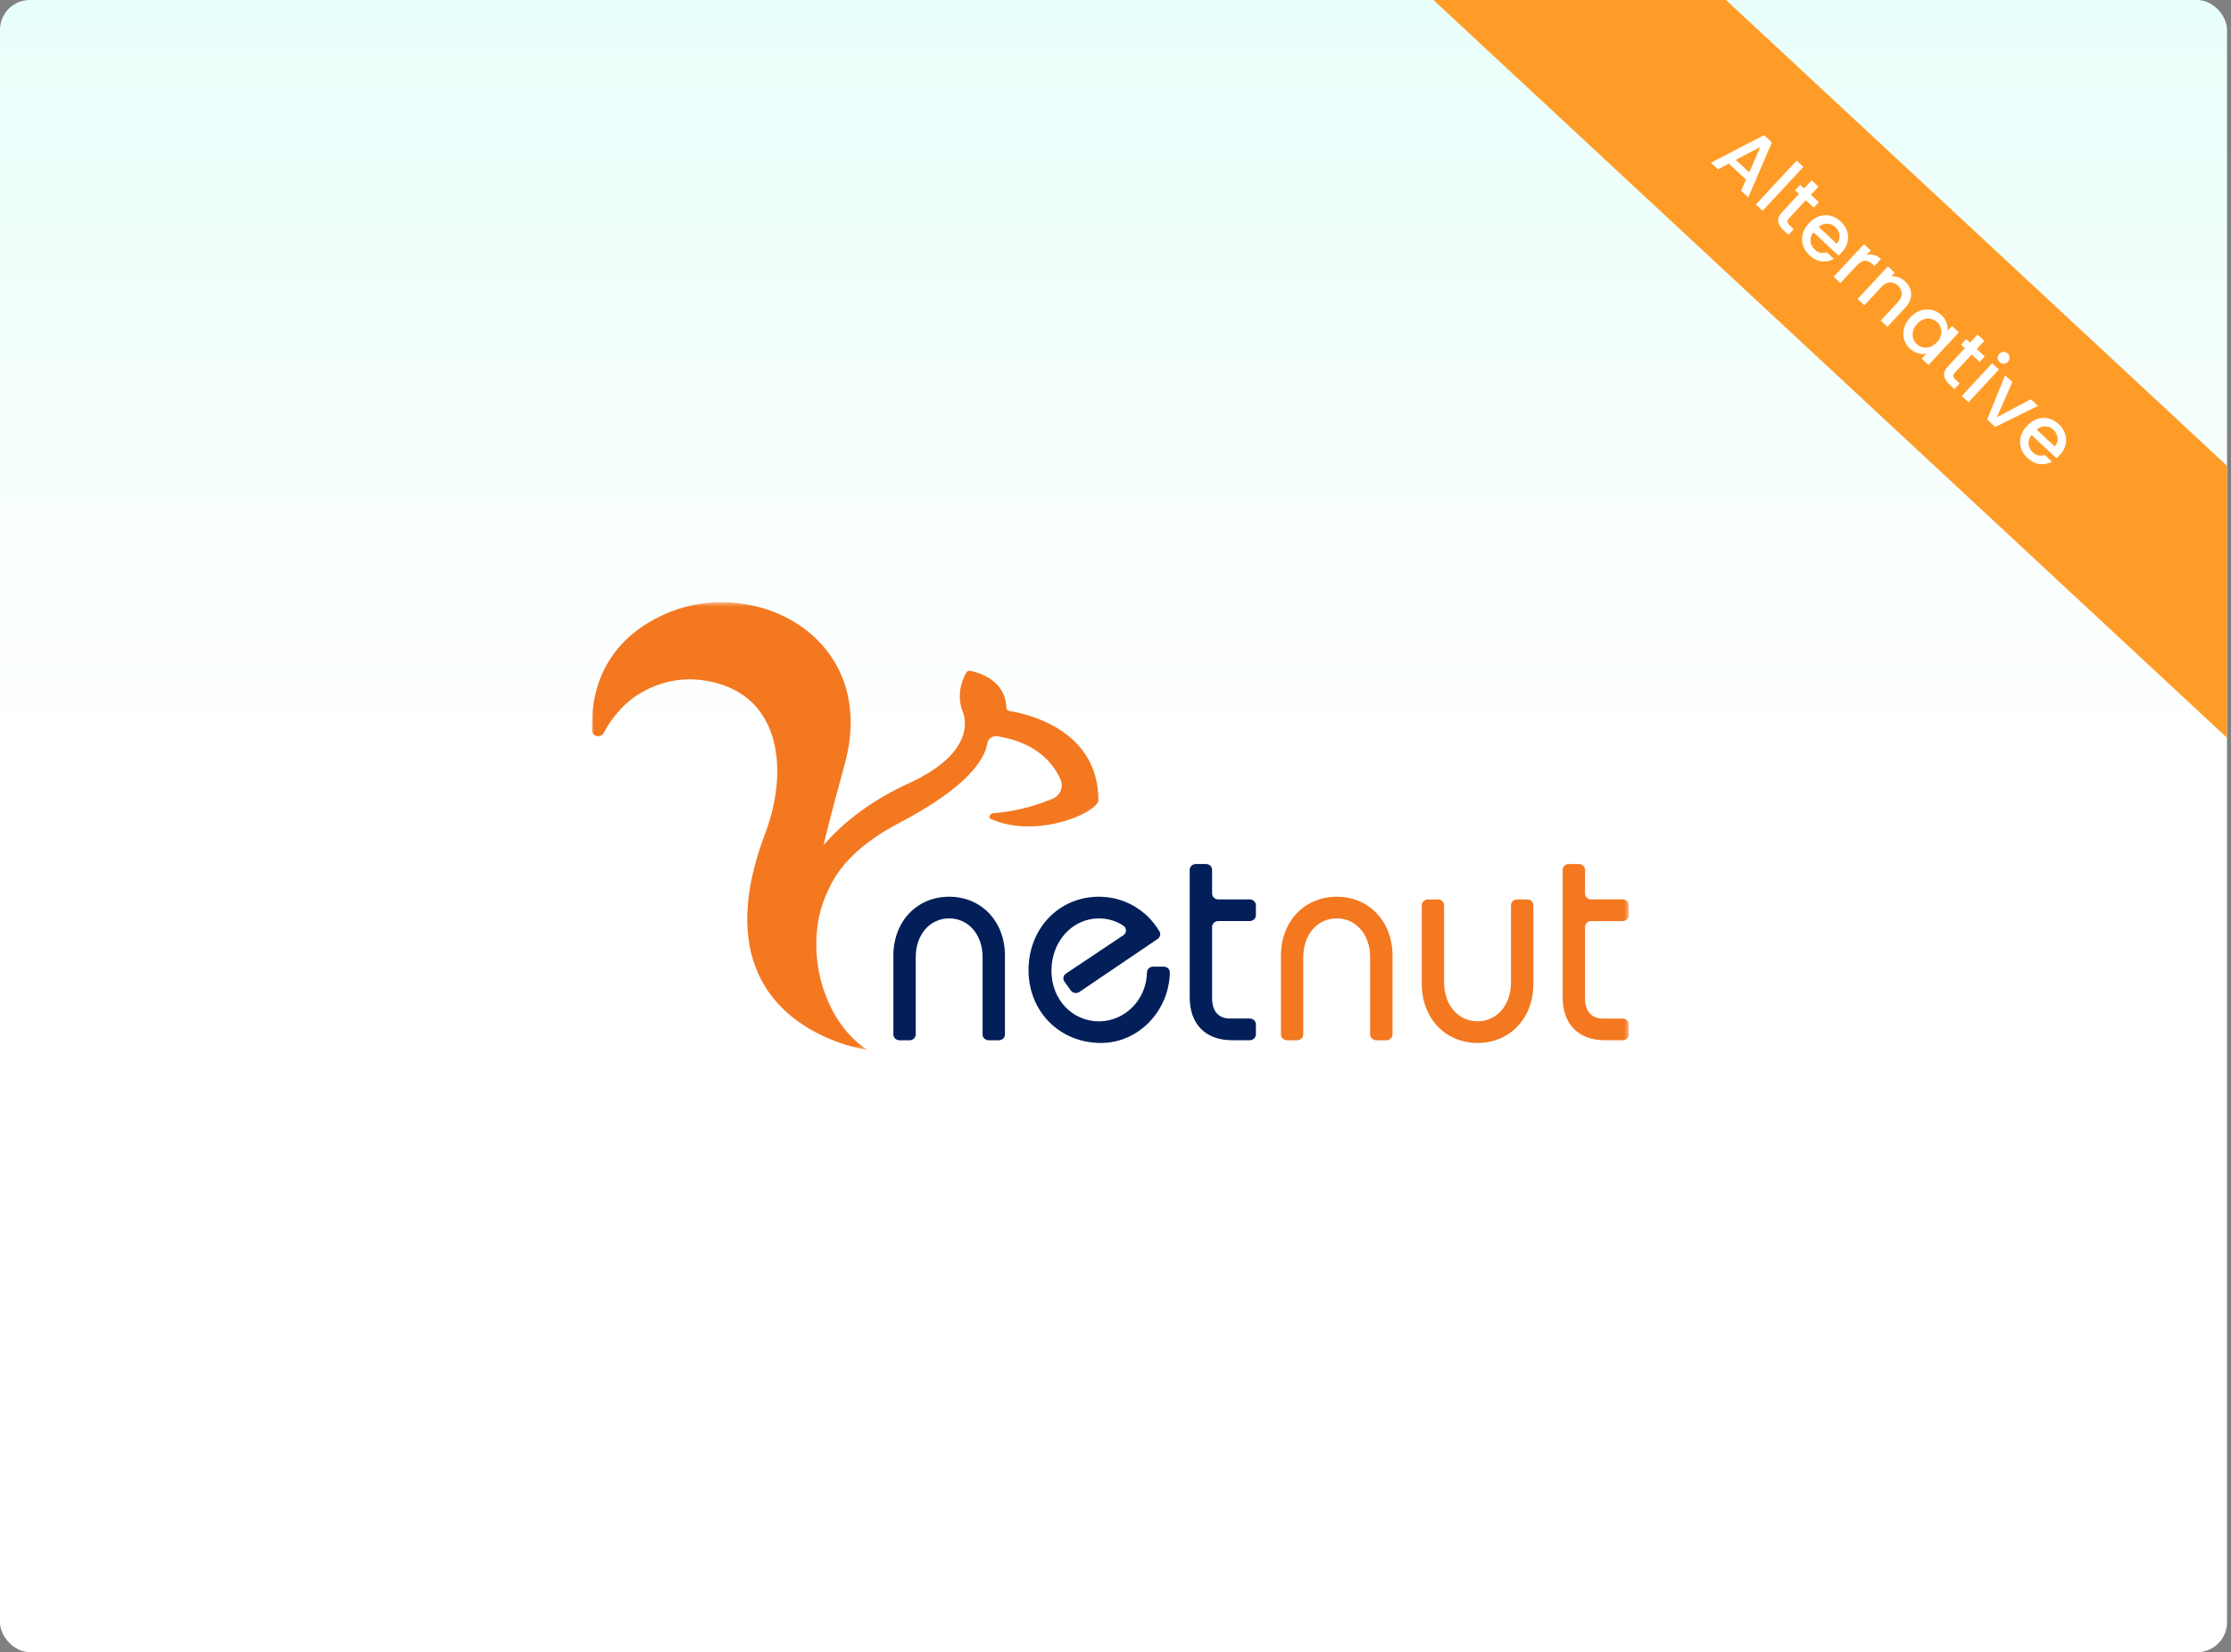
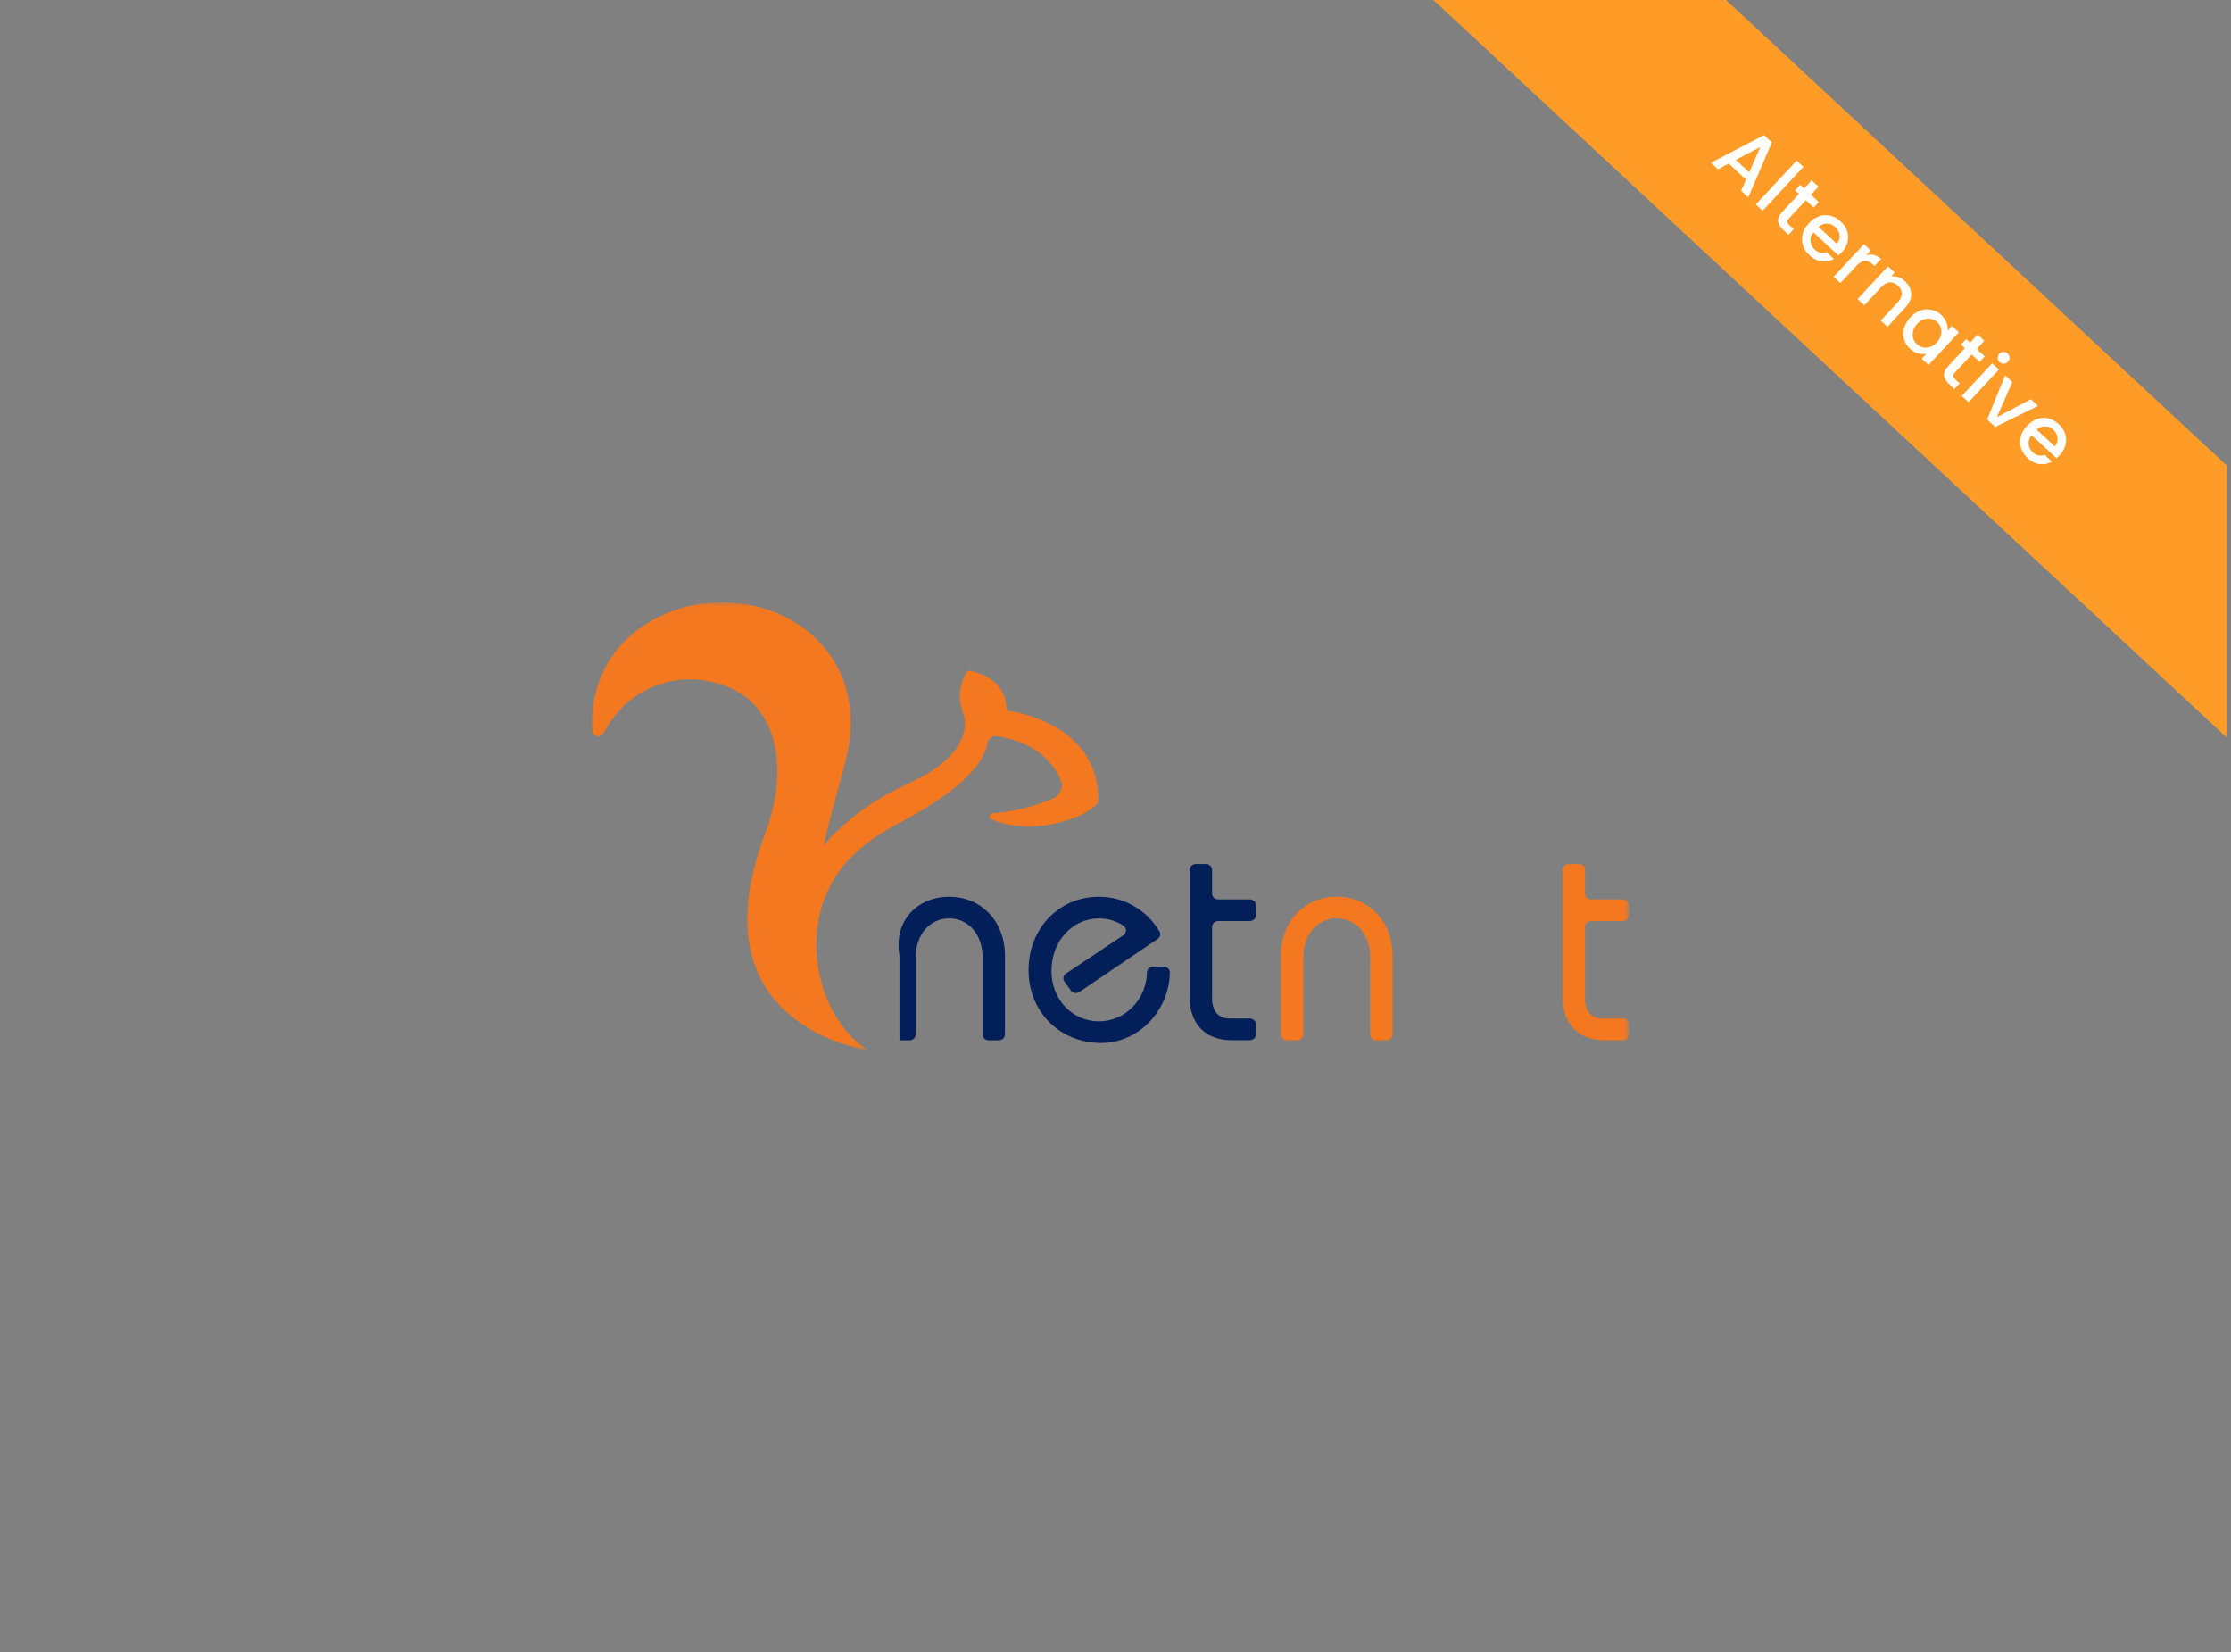
<svg xmlns="http://www.w3.org/2000/svg" width="524" height="388" viewBox="0 0 524 388" fill="none">
  <rect x="0" y="0" width="524" height="388" fill="#808080" stroke="none" />
  <g clip-path="url(#clip0_1895_2007)">
-     <rect width="523.07" height="388" rx="7" fill="url(#paint0_linear_1895_2007)" />
    <path d="M323.452 -69.338C325.332 -71.36 328.495 -71.476 330.518 -69.596L593.462 174.825C595.485 176.705 595.6 179.868 593.72 181.891L568.673 208.837C566.793 210.859 563.629 210.975 561.606 209.095L298.662 -35.326C296.64 -37.206 296.524 -40.37 298.404 -42.392L323.452 -69.338Z" fill="#FF9C28" />
    <path d="M410.09 42.185L406.04 38.421L403.508 39.75L401.852 38.211L414.32 31.746L416.157 33.453L410.619 46.36L408.949 44.808L410.09 42.185ZM410.848 40.477L413.454 34.52L407.689 37.54L410.848 40.477ZM423.563 39.196L413.99 49.494L412.404 48.019L421.977 37.721L423.563 39.196ZM424.127 47.036L420.182 51.28C419.914 51.568 419.785 51.837 419.794 52.088C419.821 52.338 419.997 52.614 420.322 52.915L421.296 53.821L420.067 55.143L418.815 53.979C418.1 53.315 417.708 52.639 417.638 51.951C417.568 51.264 417.883 50.544 418.581 49.793L422.527 45.548L421.622 44.707L422.825 43.413L423.73 44.254L425.502 42.347L427.102 43.835L425.33 45.742L427.195 47.475L425.992 48.769L424.127 47.036ZM432.574 59.272C432.307 59.559 432.047 59.802 431.794 59.999L425.935 54.553C425.412 55.209 425.183 55.912 425.246 56.662C425.309 57.413 425.638 58.064 426.231 58.616C427.085 59.409 428.02 59.613 429.037 59.226L430.748 60.817C429.861 61.307 428.9 61.494 427.865 61.379C426.848 61.264 425.889 60.788 424.989 59.952C424.257 59.27 423.749 58.496 423.466 57.628C423.201 56.759 423.178 55.873 423.396 54.968C423.632 54.064 424.116 53.217 424.849 52.428C425.582 51.64 426.382 51.095 427.25 50.795C428.135 50.493 429.016 50.448 429.893 50.658C430.78 50.876 431.599 51.335 432.35 52.033C433.074 52.706 433.572 53.463 433.845 54.305C434.117 55.146 434.144 56.001 433.925 56.87C433.714 57.729 433.264 58.529 432.574 59.272ZM431.384 57.231C431.918 56.638 432.144 55.976 432.064 55.244C431.983 54.512 431.642 53.865 431.039 53.305C430.491 52.796 429.859 52.537 429.141 52.527C428.433 52.508 427.765 52.761 427.139 53.286L431.384 57.231ZM438.354 59.923C438.948 59.749 439.535 59.733 440.114 59.873C440.71 60.012 441.273 60.328 441.802 60.819L440.275 62.462L439.872 62.086C439.25 61.508 438.63 61.226 438.012 61.24C437.404 61.262 436.737 61.663 436.013 62.442L432.261 66.478L430.675 65.003L437.803 57.336L439.389 58.81L438.354 59.923ZM447.407 66.03C448.01 66.59 448.432 67.216 448.672 67.906C448.922 68.605 448.952 69.325 448.764 70.067C448.576 70.809 448.159 71.528 447.512 72.224L443.308 76.746L441.736 75.285L445.72 70.998C446.358 70.312 446.674 69.628 446.667 68.947C446.668 68.257 446.372 67.636 445.779 67.084C445.185 66.532 444.539 66.278 443.842 66.321C443.162 66.364 442.503 66.729 441.865 67.415L437.881 71.701L436.294 70.227L443.422 62.559L445.008 64.034L444.193 64.91C444.746 64.836 445.304 64.897 445.867 65.091C446.439 65.294 446.952 65.607 447.407 66.03ZM448.677 74.526C449.393 73.756 450.185 73.221 451.052 72.92C451.929 72.628 452.792 72.574 453.641 72.758C454.508 72.942 455.276 73.344 455.944 73.965C456.547 74.525 456.959 75.133 457.18 75.788C457.419 76.443 457.509 77.072 457.45 77.674L458.485 76.561L460.085 78.049L452.958 85.716L451.357 84.229L452.418 83.088C451.813 83.199 451.166 83.16 450.478 82.97C449.79 82.78 449.149 82.409 448.555 81.857C447.896 81.245 447.449 80.517 447.212 79.675C446.983 78.823 446.987 77.944 447.223 77.039C447.477 76.134 447.962 75.296 448.677 74.526ZM454.928 80.388C455.419 79.859 455.735 79.296 455.874 78.7C456.023 78.112 456.016 77.552 455.853 77.02C455.691 76.488 455.405 76.032 454.997 75.653C454.589 75.274 454.113 75.022 453.571 74.898C453.037 74.766 452.478 74.79 451.893 74.973C451.326 75.155 450.797 75.511 450.306 76.039C449.814 76.568 449.49 77.131 449.332 77.729C449.184 78.335 449.187 78.908 449.341 79.449C449.513 79.99 449.799 80.445 450.198 80.816C450.606 81.195 451.081 81.447 451.623 81.57C452.166 81.694 452.725 81.66 453.3 81.469C453.894 81.277 454.436 80.917 454.928 80.388ZM463.095 83.259L459.15 87.503C458.883 87.791 458.753 88.06 458.763 88.311C458.79 88.561 458.966 88.837 459.29 89.138L460.264 90.044L459.036 91.366L457.783 90.202C457.069 89.538 456.677 88.862 456.607 88.174C456.537 87.487 456.851 86.767 457.55 86.016L461.495 81.771L460.59 80.93L461.793 79.636L462.698 80.477L464.47 78.57L466.071 80.058L464.298 81.965L466.163 83.698L464.96 84.992L463.095 83.259ZM469.655 85.05C469.368 84.783 469.217 84.461 469.203 84.085C469.189 83.71 469.316 83.378 469.584 83.09C469.851 82.802 470.173 82.652 470.549 82.638C470.924 82.624 471.256 82.751 471.544 83.019C471.822 83.277 471.968 83.595 471.982 83.971C471.996 84.346 471.869 84.678 471.601 84.966C471.334 85.253 471.012 85.404 470.637 85.418C470.261 85.431 469.933 85.309 469.655 85.05ZM469.49 86.791L462.362 94.459L460.776 92.984L467.904 85.316L469.49 86.791ZM469.007 97.989L476.986 93.759L478.67 95.324L468.62 100.275L466.728 98.516L470.947 88.145L472.645 89.723L469.007 97.989ZM483.786 106.876C483.519 107.164 483.259 107.406 483.006 107.604L477.148 102.158C476.625 102.813 476.395 103.516 476.458 104.267C476.521 105.017 476.85 105.669 477.444 106.22C478.297 107.014 479.232 107.217 480.249 106.831L481.961 108.422C481.073 108.911 480.112 109.099 479.077 108.984C478.06 108.869 477.102 108.393 476.202 107.556C475.469 106.875 474.961 106.1 474.679 105.232C474.414 104.364 474.39 103.477 474.608 102.573C474.844 101.668 475.329 100.821 476.062 100.033C476.795 99.244 477.595 98.7 478.462 98.399C479.348 98.098 480.229 98.052 481.106 98.262C481.992 98.481 482.811 98.939 483.562 99.638C484.286 100.311 484.784 101.068 485.057 101.909C485.33 102.751 485.356 103.606 485.137 104.474C484.927 105.333 484.476 106.134 483.786 106.876ZM482.596 104.836C483.13 104.243 483.357 103.58 483.276 102.848C483.196 102.116 482.854 101.47 482.251 100.909C481.704 100.401 481.071 100.141 480.354 100.132C479.645 100.113 478.978 100.366 478.352 100.89L482.596 104.836Z" fill="white" />
    <g clip-path="url(#clip1_1895_2007)">
      <mask id="mask0_1895_2007" style="mask-type:luminance" maskUnits="userSpaceOnUse" x="139" y="141" width="244" height="106">
        <path d="M382.573 141.435H139.002V246.565H382.573V141.435Z" fill="white" />
      </mask>
      <g mask="url(#mask0_1895_2007)">
        <path d="M273.327 227.006C274.135 227.006 274.786 227.637 274.767 228.407V228.431C274.561 237.531 267.312 244.937 258.604 244.937C248.897 244.937 241.576 237.583 241.576 227.829C241.576 218.074 248.687 210.595 258.116 210.595C263.969 210.595 269.277 213.632 272.314 218.71C272.682 219.322 272.505 220.101 271.897 220.512L253.521 232.955C252.866 233.399 251.953 233.246 251.499 232.61L250.007 230.535C249.562 229.913 249.725 229.067 250.37 228.637L263.845 219.642C264.648 219.107 264.682 217.959 263.878 217.419C262.205 216.29 260.225 215.688 258.116 215.688C251.857 215.688 246.956 221.082 246.956 227.967C246.956 234.853 251.967 239.859 258.116 239.859C264.266 239.859 269.277 234.714 269.392 228.388V228.364C269.406 227.614 270.047 227.016 270.831 227.016H273.327V227.006Z" fill="#021F59" />
-         <path d="M236.036 224.441V242.932C236.036 243.687 235.391 244.304 234.597 244.304H232.221C231.427 244.304 230.781 243.692 230.781 242.932V224.766C230.781 219.506 227.482 215.681 222.934 215.681C218.387 215.681 215.083 219.506 215.083 224.766V242.932C215.083 243.687 214.437 244.304 213.644 244.304H211.267C210.473 244.304 209.828 243.692 209.828 242.932V224.441C209.828 216.417 215.341 210.593 222.934 210.593C230.528 210.593 236.036 216.417 236.036 224.441Z" fill="#021F59" />
+         <path d="M236.036 224.441V242.932C236.036 243.687 235.391 244.304 234.597 244.304H232.221C231.427 244.304 230.781 243.692 230.781 242.932V224.766C230.781 219.506 227.482 215.681 222.934 215.681C218.387 215.681 215.083 219.506 215.083 224.766V242.932C215.083 243.687 214.437 244.304 213.644 244.304H211.267V224.441C209.828 216.417 215.341 210.593 222.934 210.593C230.528 210.593 236.036 216.417 236.036 224.441Z" fill="#021F59" />
        <path d="M237.094 166.983C236.668 166.921 236.377 166.567 236.358 166.156C236.157 159.696 229.835 157.927 227.889 157.539C227.54 157.468 227.191 157.611 227.019 157.898C226.292 159.089 224.638 162.46 225.895 166.543C225.933 166.692 225.991 166.83 226.058 166.969C226.646 168.303 229.501 176.619 213.429 183.963C205.42 187.621 198.529 192.58 193.432 198.476C194.934 192.135 196.722 185.637 198.443 179.292C206.467 149.731 177.16 134.673 155.867 144.361C140.895 151.161 138.767 163.813 139.021 171.526C139.059 172.984 141.13 173.415 141.809 172.105C142.631 170.503 143.812 168.695 145.505 166.816C149.703 162.116 156.833 158.773 164.603 159.701C183.257 161.958 185.58 180.277 179.699 195.798C162.537 241.067 203.684 246.566 203.684 246.566C197.889 242.788 193.351 235.462 192.074 226.587C191.118 219.917 192.189 213.605 194.694 208.709C197.057 203.449 201.934 198.122 211.297 193.216C227.067 184.948 231.303 178.416 231.887 174.572C232.059 173.467 233.144 172.736 234.297 172.913C243.836 174.433 247.638 179.693 249.12 183.141C249.847 184.829 249.015 186.827 247.265 187.564C244.295 188.817 239.183 190.586 233.283 190.973C232.604 191.012 232.04 192.011 232.652 192.293C242.196 196.673 255.26 192.068 257.722 188.635C257.842 188.468 257.976 188.286 257.976 188.08C258.1 171.225 240.9 167.576 237.094 166.979V166.983Z" fill="#F37820" />
        <path d="M373.718 216.316C372.924 216.316 372.279 216.928 372.279 217.688V234.467C372.279 237.48 373.804 239.211 376.453 239.211H381.135C381.928 239.211 382.574 239.823 382.574 240.583V242.926C382.574 243.682 381.928 244.298 381.135 244.298H376.946C370.734 244.298 367.024 240.526 367.024 234.214V204.29C367.024 203.534 367.669 202.917 368.463 202.917H370.839C371.633 202.917 372.279 203.53 372.279 204.29V209.851C372.279 210.606 372.924 211.223 373.718 211.223H381.135C381.928 211.223 382.574 211.835 382.574 212.596V214.943C382.574 215.699 381.928 216.316 381.135 216.316H373.718Z" fill="#F37820" />
-         <path d="M358.707 211.232C359.501 211.232 360.146 211.844 360.146 212.604V231.086C360.146 239.109 354.638 244.934 347.04 244.934C339.441 244.934 333.938 239.109 333.938 231.086V212.604C333.938 211.849 334.583 211.232 335.377 211.232H337.744C338.538 211.232 339.183 211.844 339.183 212.604V230.765C339.183 236.025 342.483 239.851 347.035 239.851C351.587 239.851 354.886 236.025 354.886 230.765V212.604C354.886 211.849 355.532 211.232 356.326 211.232H358.702H358.707Z" fill="#F37820" />
        <path d="M327.062 224.441V242.932C327.062 243.687 326.416 244.304 325.622 244.304H323.246C322.452 244.304 321.807 243.692 321.807 242.932V224.766C321.807 219.506 318.507 215.681 313.955 215.681C309.403 215.681 306.103 219.506 306.103 224.766V242.932C306.103 243.687 305.458 244.304 304.664 244.304H302.297C301.504 244.304 300.858 243.692 300.858 242.932V224.441C300.858 216.417 306.366 210.593 313.96 210.593C321.553 210.593 327.066 216.417 327.066 224.441H327.062Z" fill="#F37820" />
        <path d="M286.128 216.315C285.335 216.315 284.689 216.927 284.689 217.688V234.467C284.689 237.479 286.214 239.201 288.859 239.201H293.54C294.334 239.201 294.979 239.813 294.979 240.573V242.921C294.979 243.676 294.334 244.293 293.54 244.293H289.351C283.145 244.293 279.429 240.52 279.429 234.208V204.284C279.429 203.529 280.075 202.912 280.868 202.912H283.25C284.043 202.912 284.689 203.524 284.689 204.284V209.85C284.689 210.606 285.335 211.223 286.128 211.223H293.535C294.329 211.223 294.975 211.835 294.975 212.595V214.938C294.975 215.694 294.329 216.311 293.535 216.311H286.128V216.315Z" fill="#021F59" />
      </g>
    </g>
  </g>
  <defs>
    <linearGradient id="paint0_linear_1895_2007" x1="261.535" y1="0" x2="261.535" y2="194.078" gradientUnits="userSpaceOnUse">
      <stop stop-color="#E9FFFB" />
      <stop offset="0.92" stop-color="white" />
    </linearGradient>
    <clipPath id="clip0_1895_2007">
      <rect width="523.07" height="388" fill="white" />
    </clipPath>
    <clipPath id="clip1_1895_2007">
      <rect width="243.571" height="110" fill="white" transform="translate(139 139)" />
    </clipPath>
  </defs>
</svg>